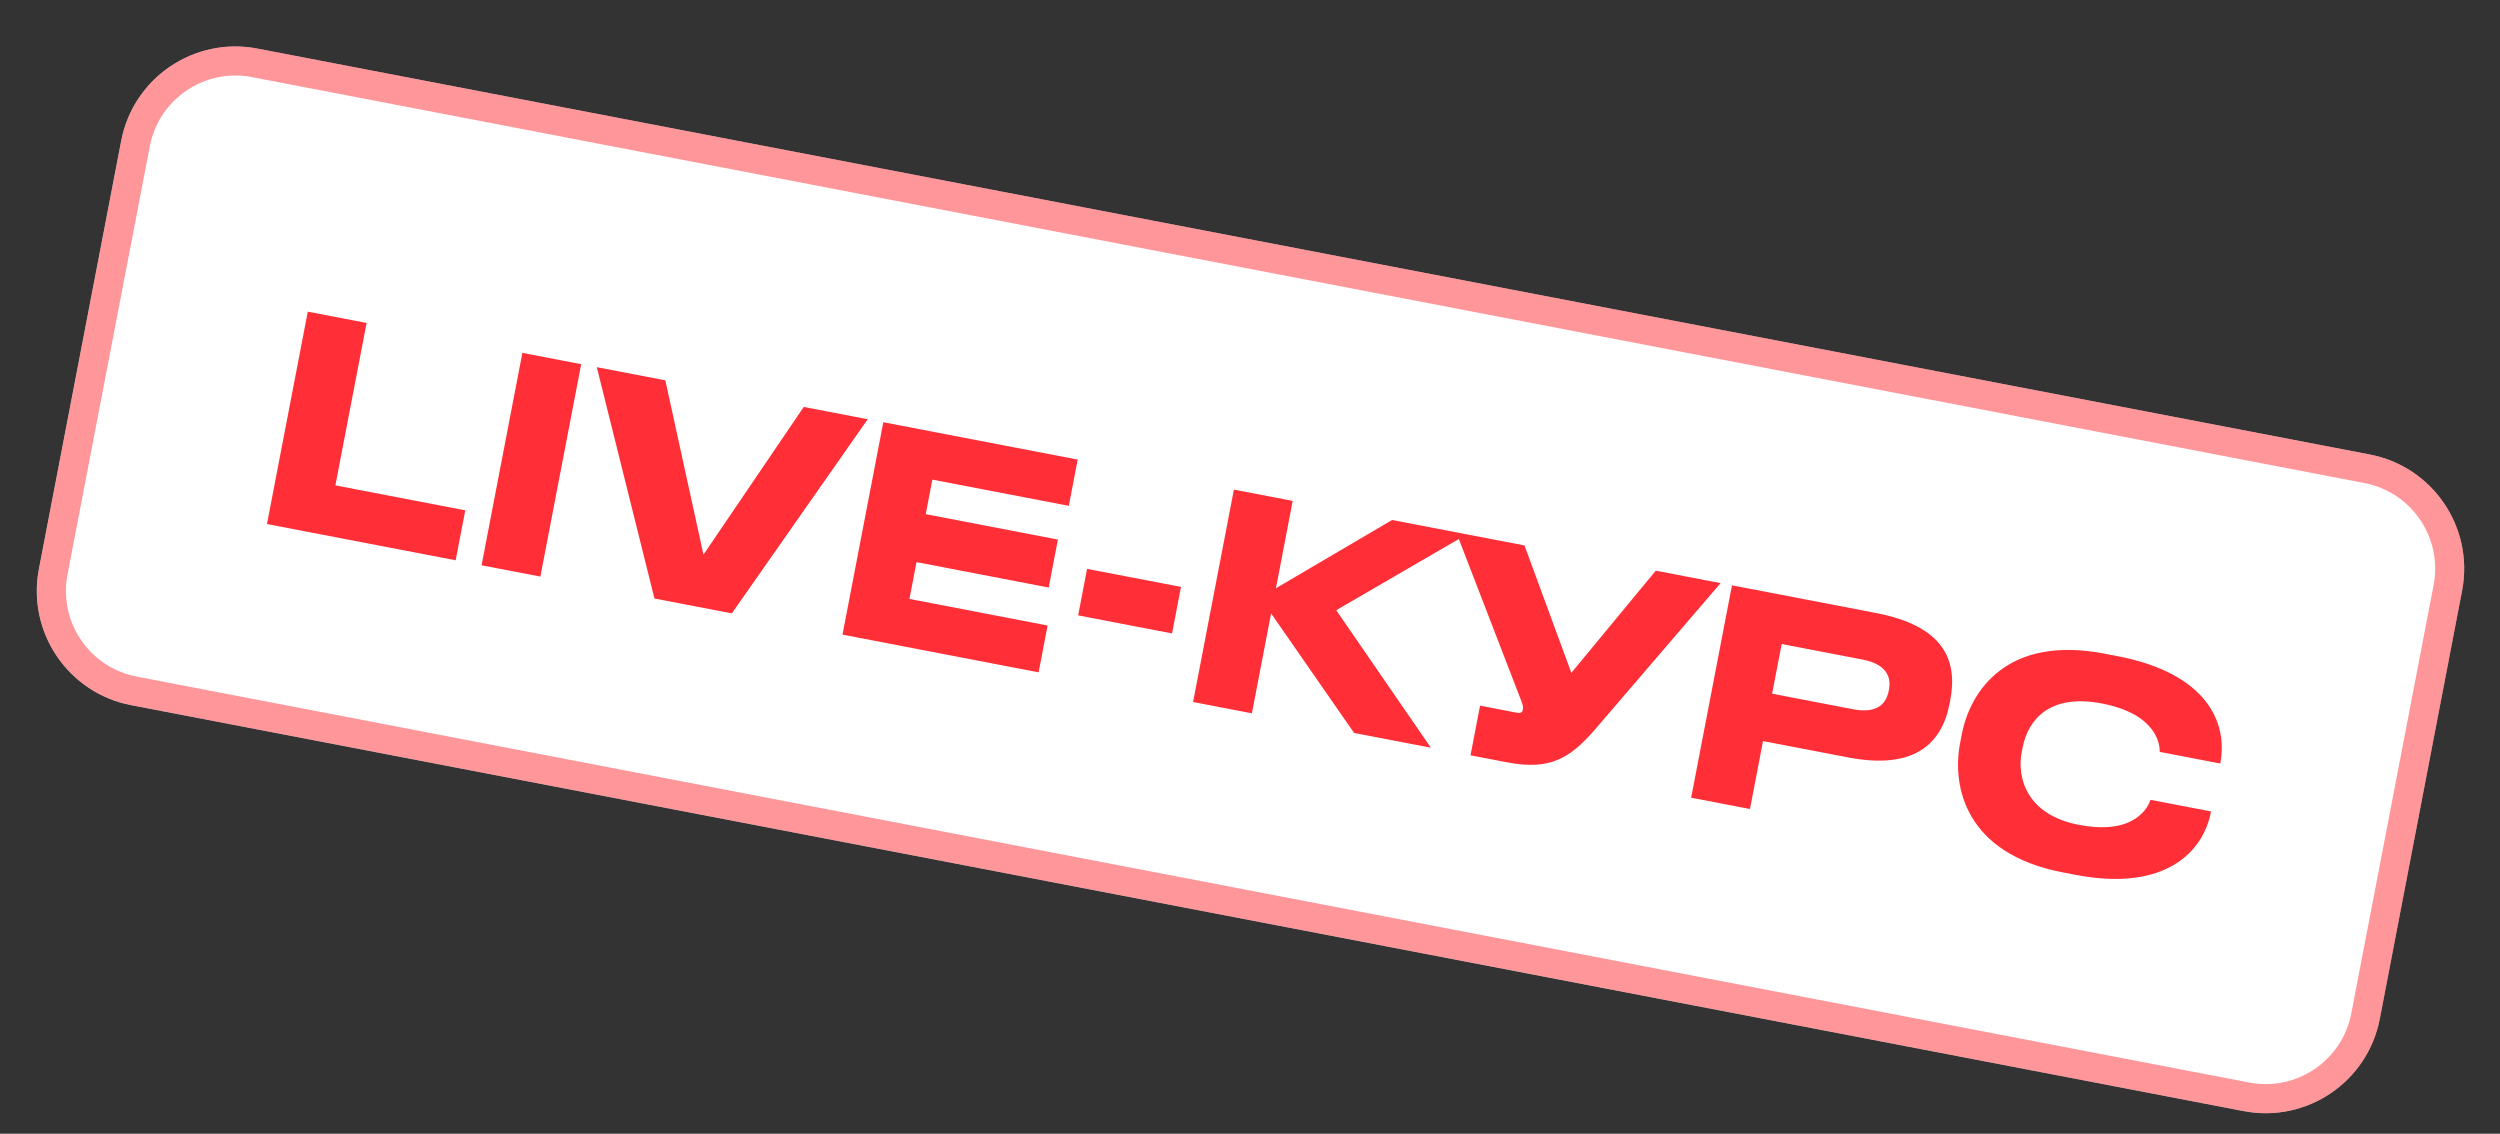
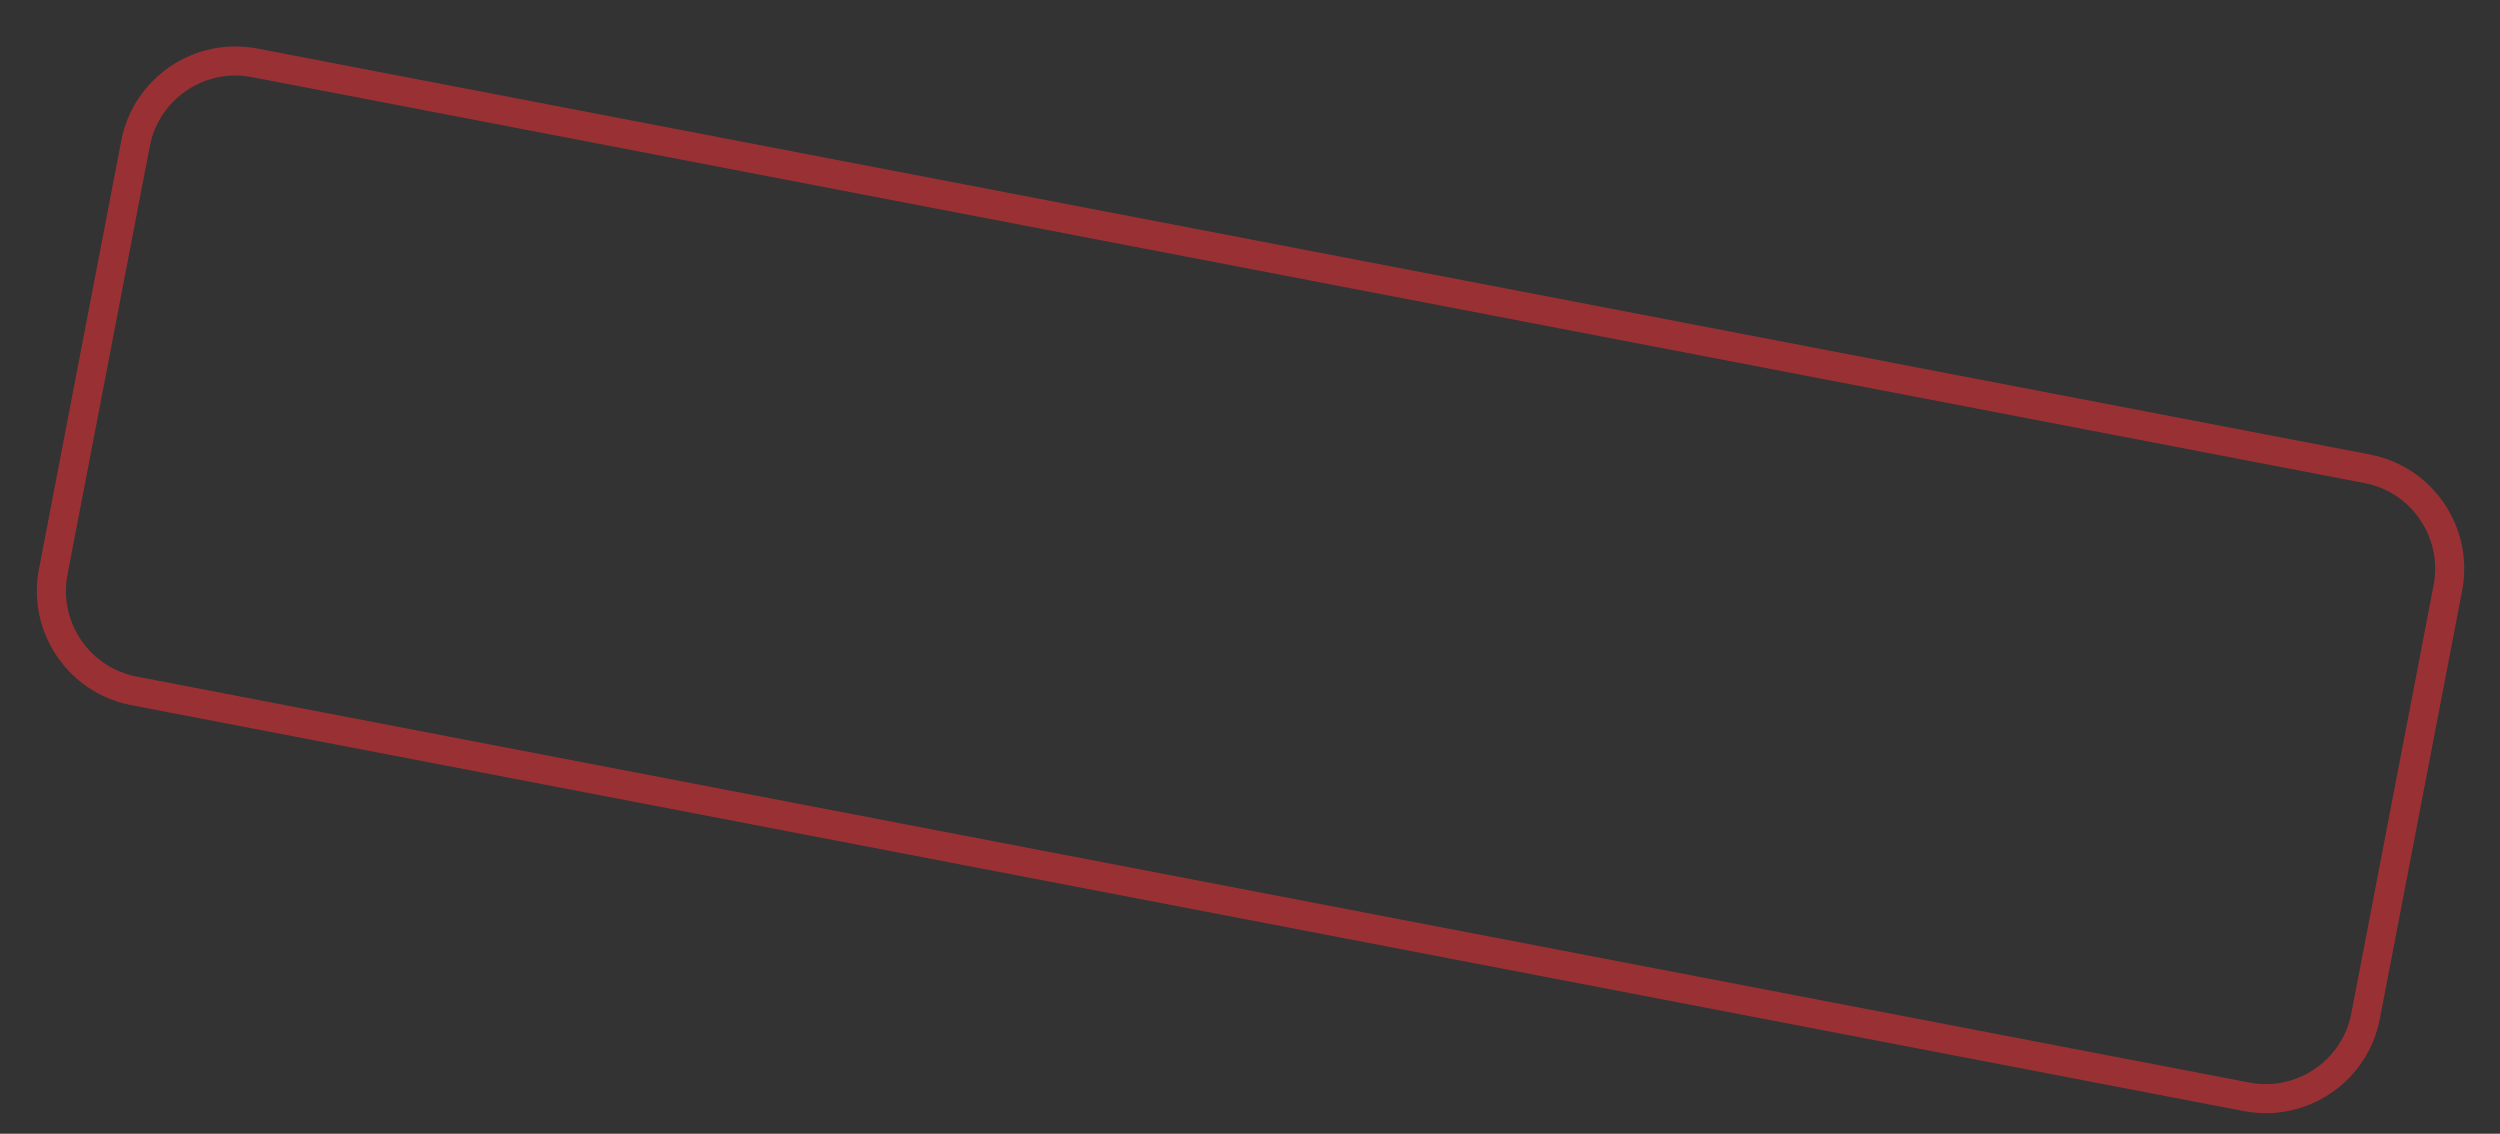
<svg xmlns="http://www.w3.org/2000/svg" width="86" height="39" viewBox="0 0 86 39" fill="none">
  <rect x="0" y="0" width="86" height="39" fill="#333333" stroke="none" />
-   <path d="M81.522 15.635L8.852 1.671C6.683 1.254 4.586 2.675 4.169 4.844L1.338 19.575C0.922 21.744 2.342 23.841 4.512 24.258L77.182 38.222C79.352 38.639 81.448 37.218 81.865 35.048L84.696 20.318C85.113 18.148 83.692 16.052 81.522 15.635Z" fill="white" />
  <path d="M81.43 16.126L8.759 2.161C6.861 1.797 5.027 3.04 4.662 4.938L1.831 19.669C1.466 21.567 2.71 23.401 4.608 23.766L77.278 37.73C79.177 38.095 81.011 36.852 81.376 34.954L84.207 20.223C84.571 18.325 83.328 16.49 81.43 16.126Z" stroke="#FF2E37" stroke-opacity="0.5" />
-   <path d="M10.588 10.721L12.611 11.11L11.537 16.697L16.005 17.556L15.675 19.274L9.184 18.027L10.588 10.721ZM19.993 12.528L18.589 19.834L16.566 19.446L17.97 12.139L19.993 12.528ZM25.175 21.1L22.514 20.589L20.53 12.631L22.887 13.084L24.199 19.079L27.649 13.999L29.849 14.422L25.175 21.1ZM30.386 14.525L37.073 15.81L36.767 17.401L32.073 16.499L31.845 17.687L36.392 18.561L36.075 20.211L31.528 19.337L31.285 20.604L36.038 21.517L35.728 23.128L28.982 21.831L30.386 14.525ZM37.395 19.569L40.626 20.189L40.319 21.79L37.088 21.169L37.395 19.569ZM46.581 25.213L43.726 21.101L43.065 24.538L41.042 24.149L42.446 16.843L44.469 17.231L43.892 20.236L47.887 17.888L50.459 18.382L45.966 20.991L49.222 25.721L46.581 25.213ZM59.188 20.06L54.845 25.121C54.011 26.071 53.336 26.511 51.843 26.224L50.586 25.983L50.914 24.274L52.181 24.518C52.299 24.54 52.365 24.512 52.383 24.424L52.384 24.414C52.405 24.306 52.387 24.241 52.311 24.054L50.095 18.312L52.442 18.763L54.054 23.146L56.959 19.631L59.188 20.06ZM63.575 26.055L60.648 25.493L60.199 27.83L58.176 27.441L59.58 20.135L64.529 21.086C66.837 21.529 67.36 22.679 67.088 24.093L67.067 24.201C66.801 25.586 65.853 26.493 63.575 26.055ZM61.29 22.154L60.961 23.863L63.74 24.397C64.487 24.54 64.871 24.288 64.971 23.768L64.979 23.728C65.077 23.218 64.815 22.831 64.069 22.688L61.29 22.154ZM71.403 30.095L70.952 30.008C67.613 29.367 67.14 27.056 67.427 25.563L67.484 25.269C67.776 23.747 69.058 21.844 72.397 22.486L72.849 22.573C75.913 23.162 76.645 24.86 76.379 26.245L76.376 26.265L74.294 25.864C74.304 25.653 74.227 24.569 72.302 24.199C70.515 23.855 69.763 24.749 69.574 25.732L69.547 25.869C69.374 26.772 69.733 28.033 71.51 28.374C73.454 28.748 73.902 27.744 73.977 27.514L76.058 27.914L76.053 27.944C75.796 29.279 74.507 30.691 71.403 30.095Z" fill="#FF2E37" />
</svg>